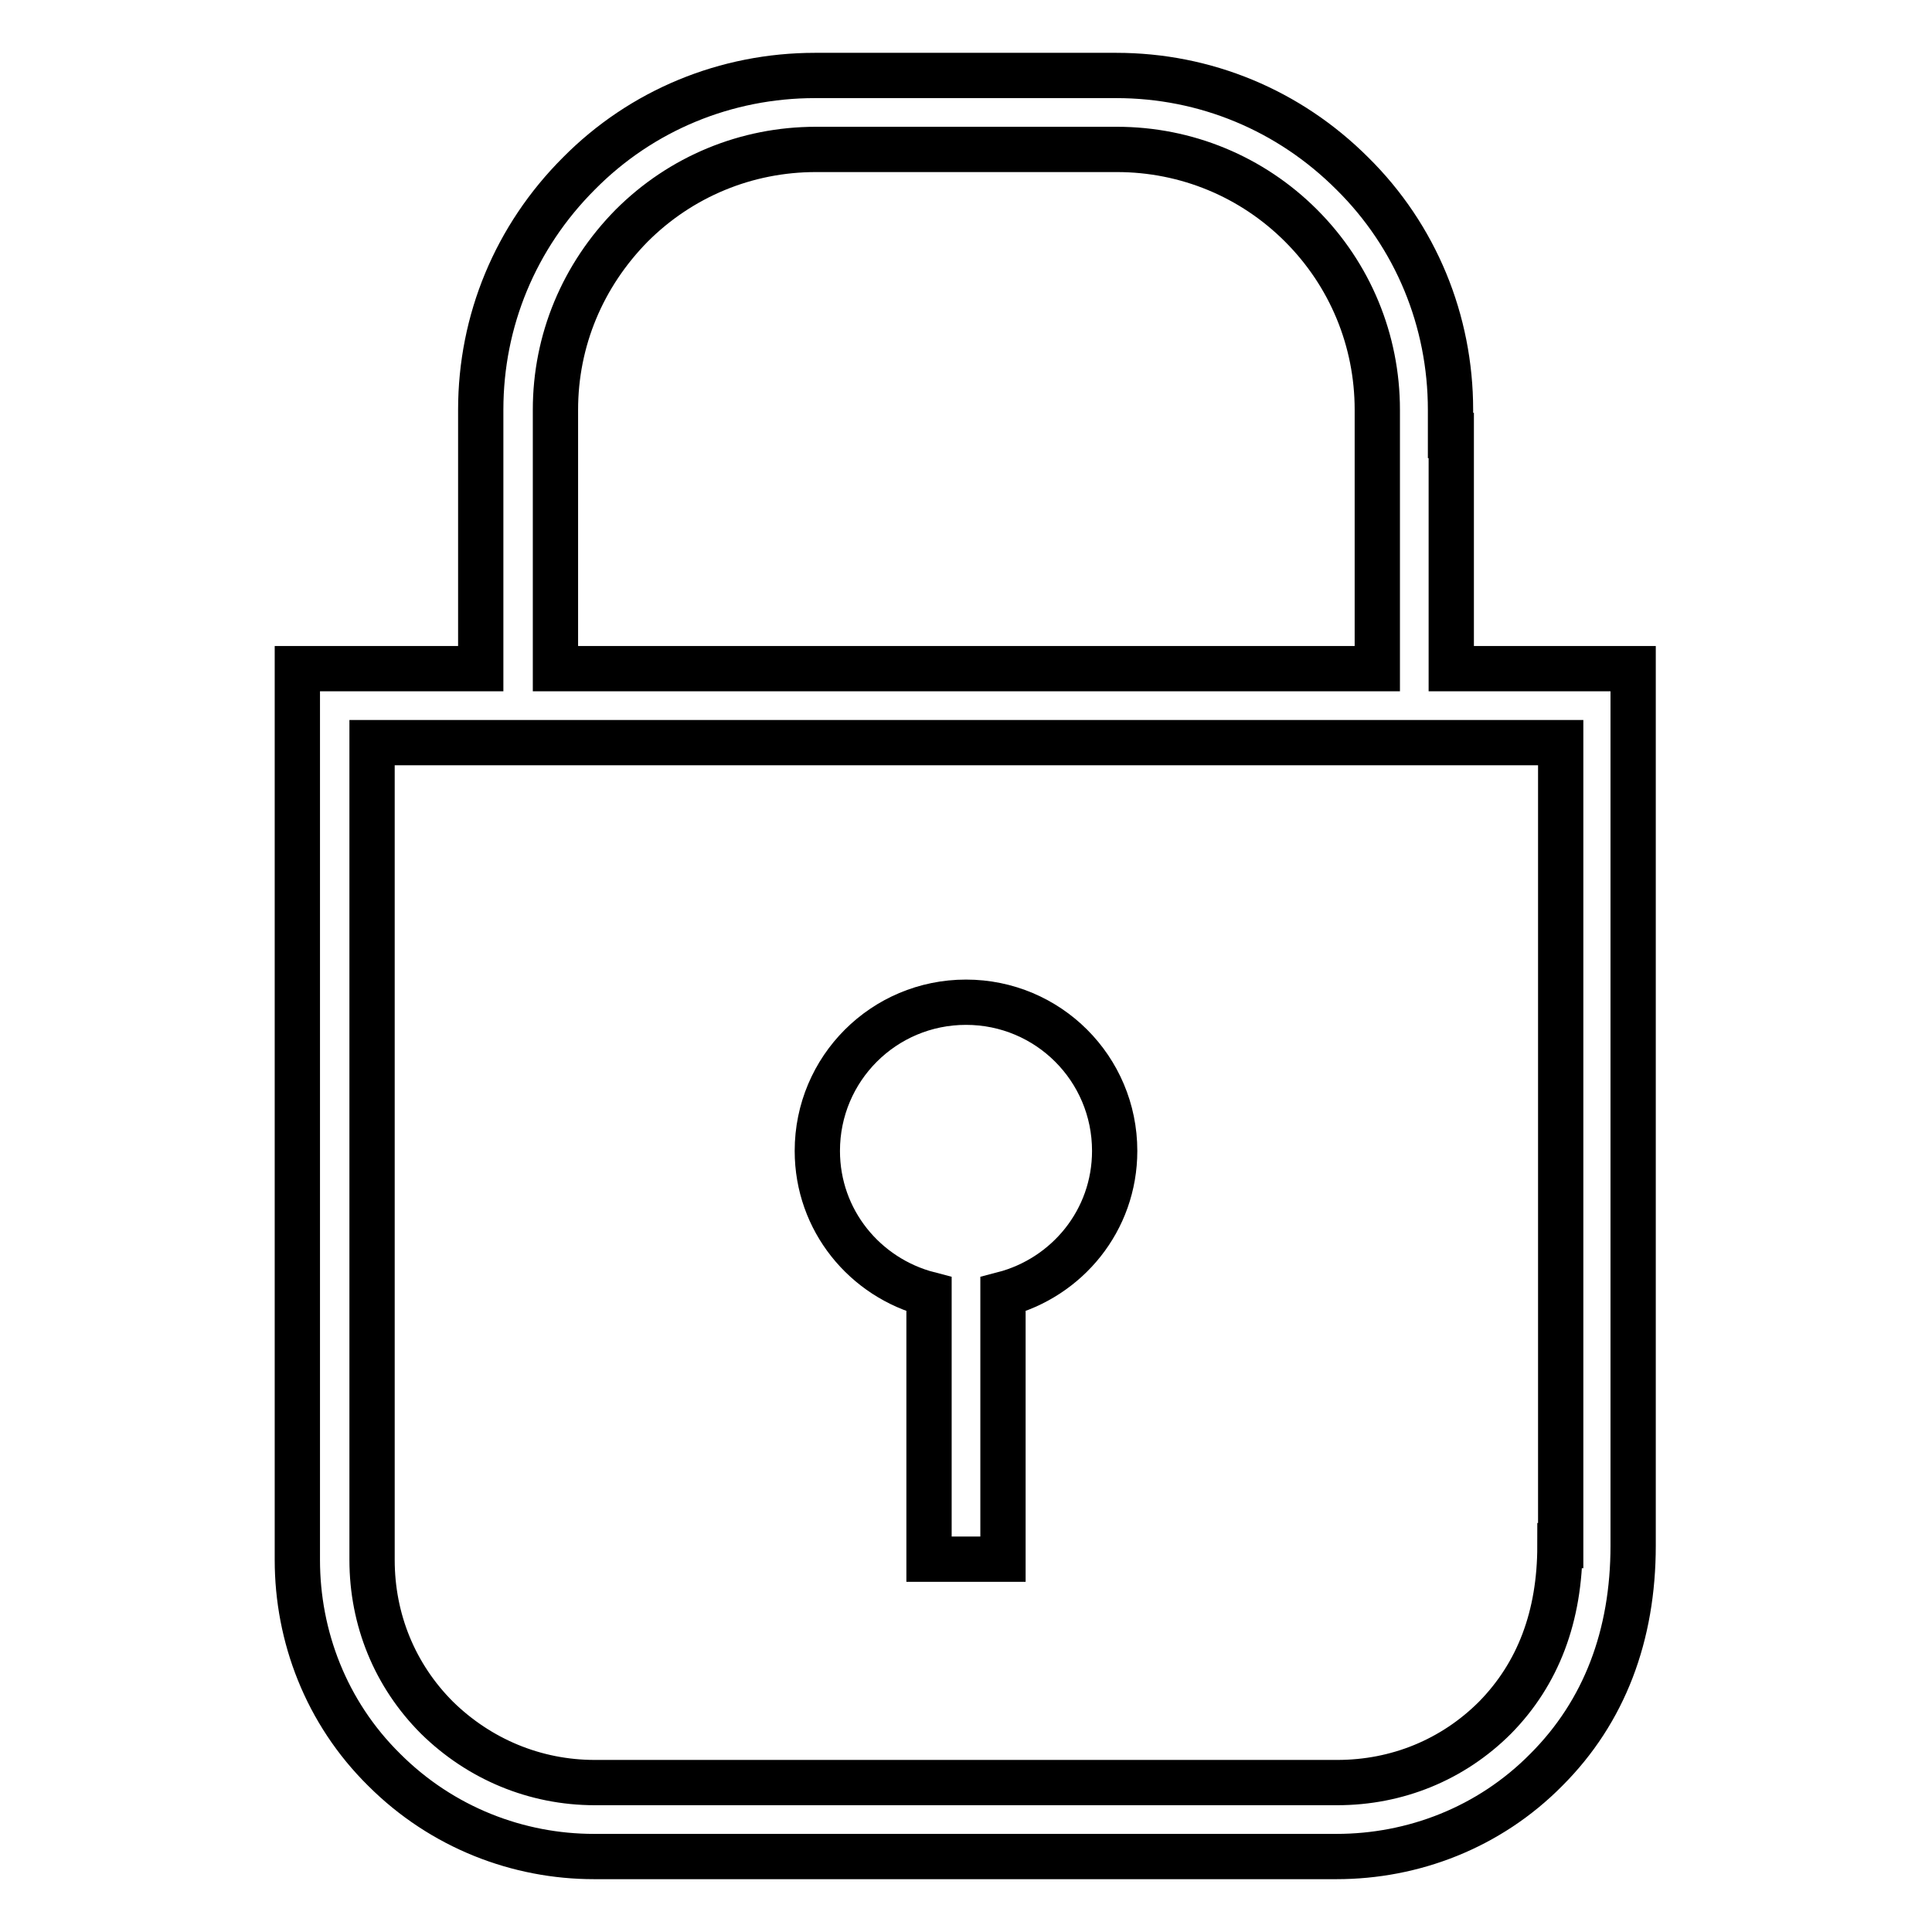
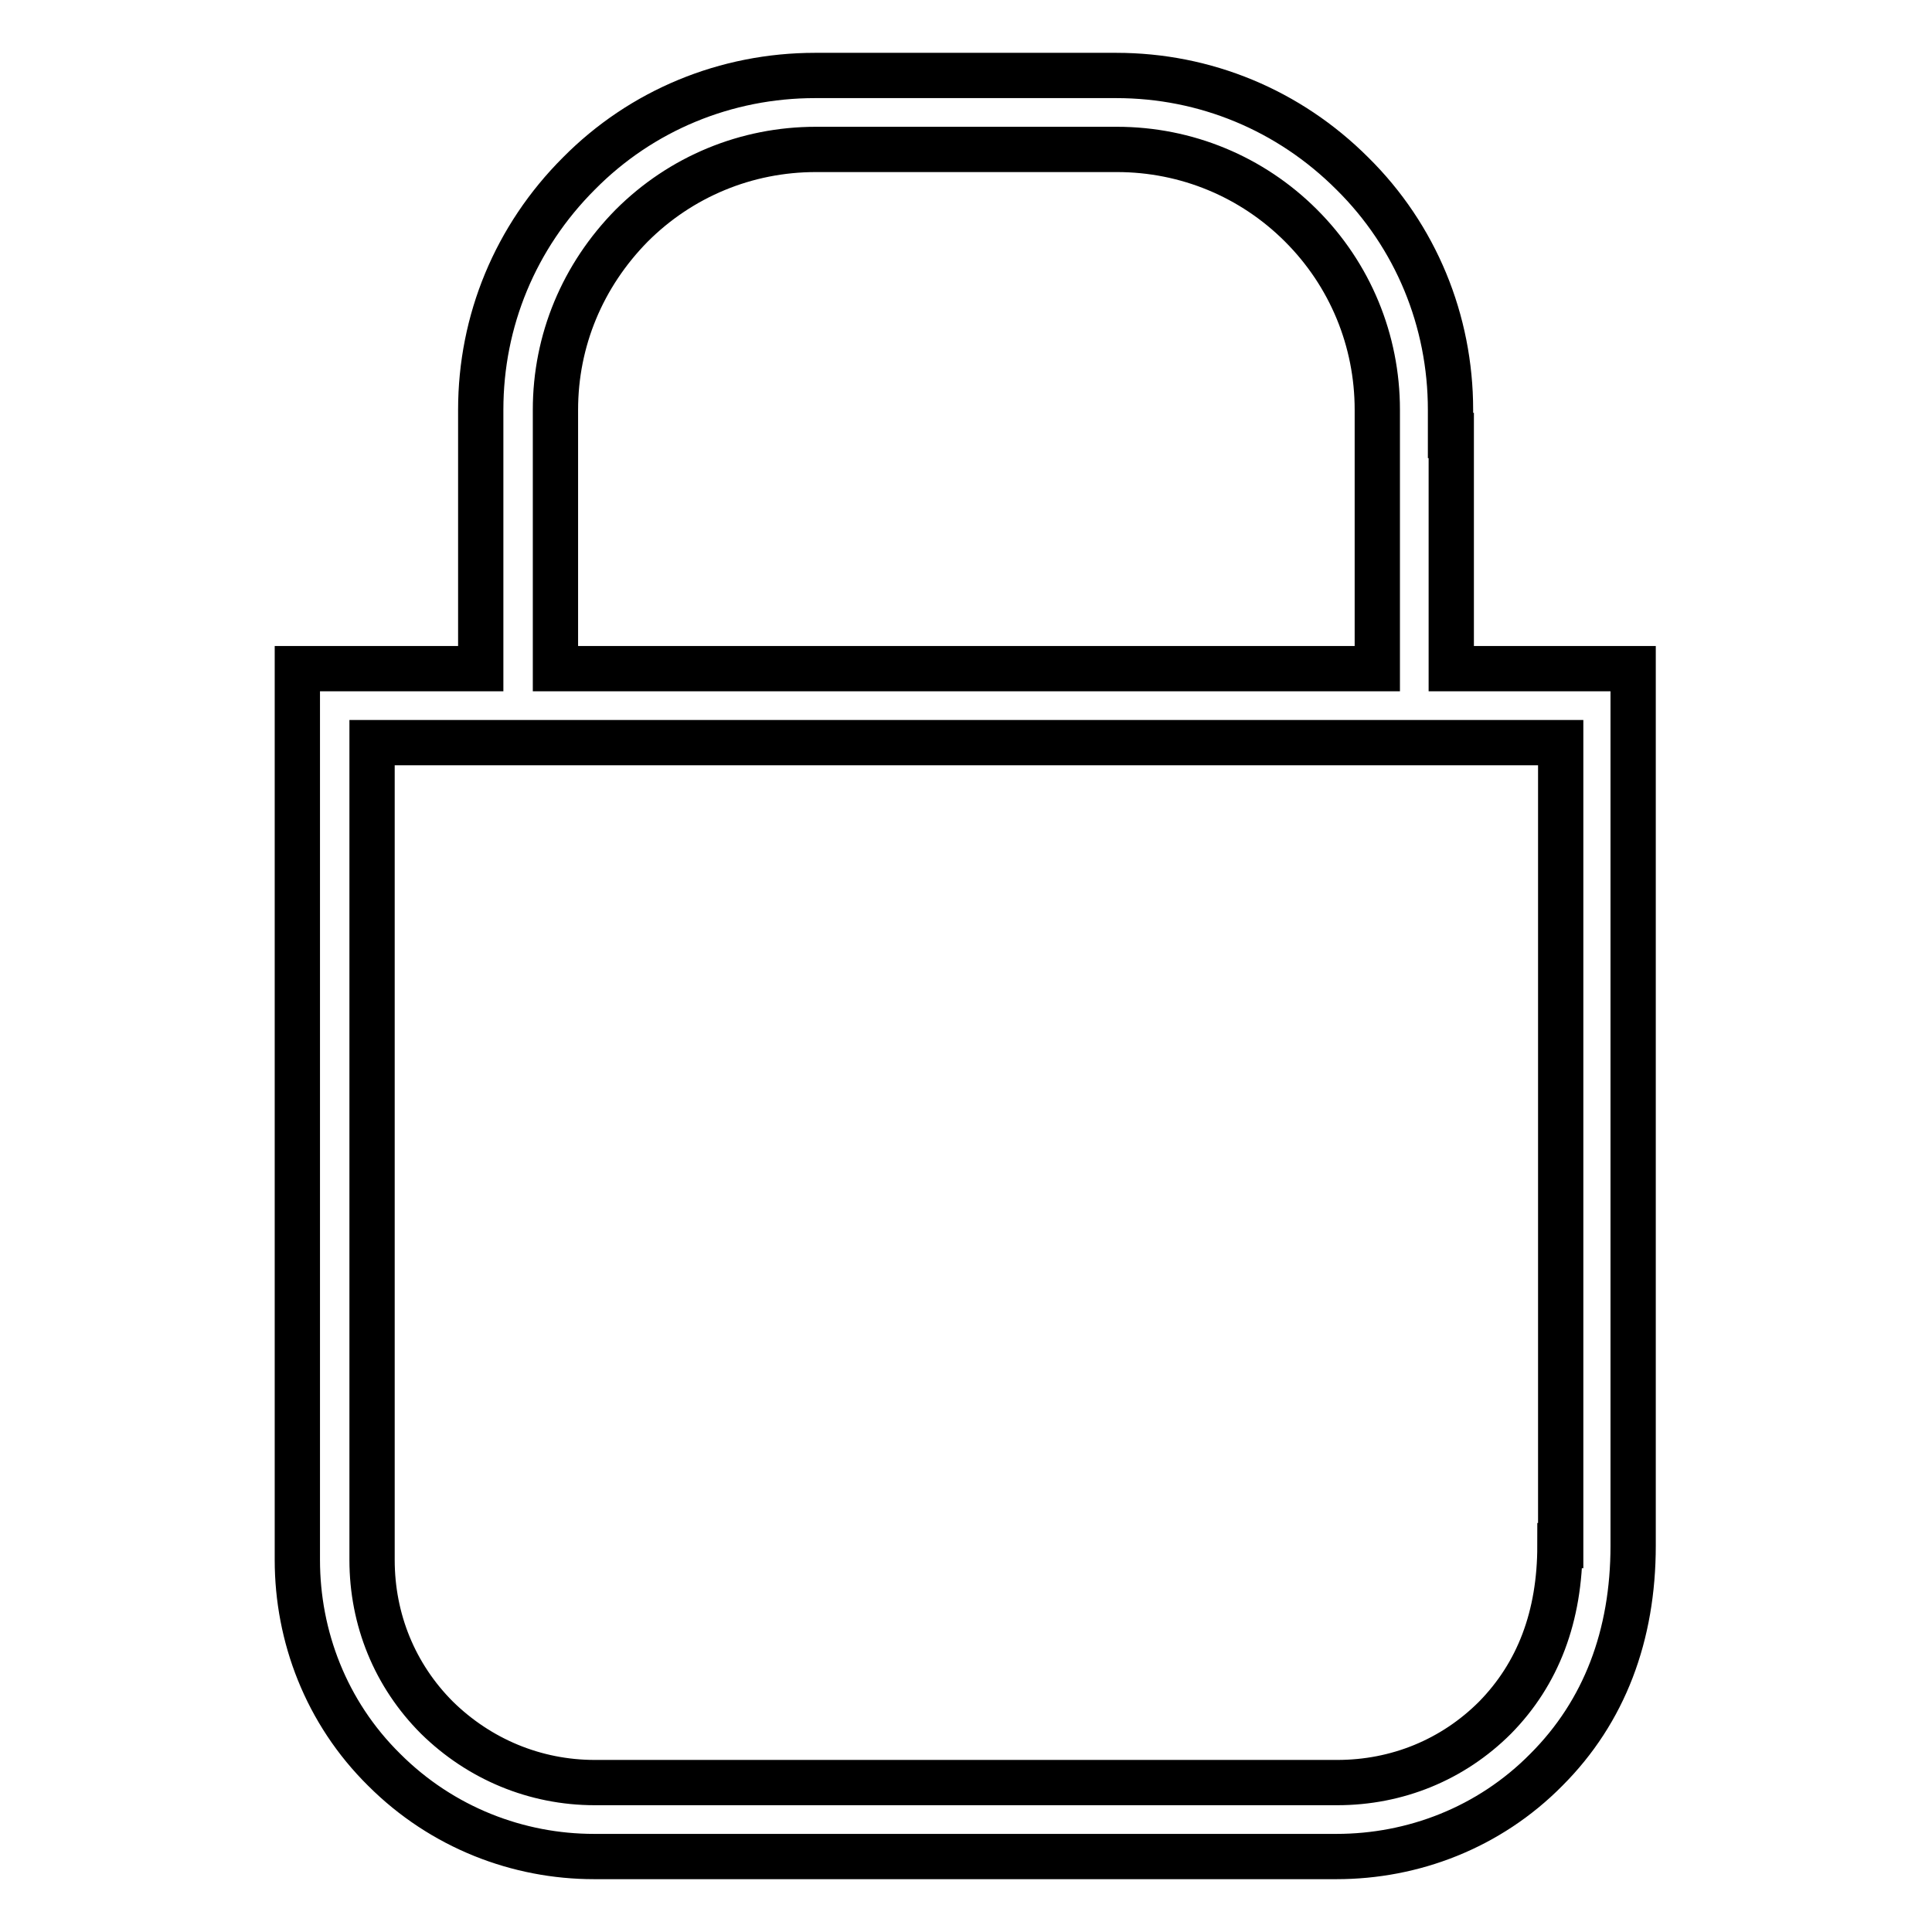
<svg xmlns="http://www.w3.org/2000/svg" version="1.1" x="0px" y="0px" viewBox="0 0 256 256" enable-background="new 0 0 256 256" xml:space="preserve">
  <g>
    <path stroke-width="6" fill-opacity="0" stroke="#000000" d="M192.3,88.6V57.7h-0.1v-3.4c0-11.8-4.6-23-13-31.3c-8.4-8.4-19.5-13-31.3-13h-39.9c-11.8,0-23,4.6-31.3,13 c-8.4,8.4-13,19.5-13,31.3v34.3H39.4v118.1c0,10.1,3.8,20.2,11.5,27.8c7.7,7.7,17.8,11.5,27.8,11.5h98.4c10.1,0,20.2-3.8,27.8-11.5 c7.7-7.7,11.5-17.8,11.5-29.7V88.6H192.3z M73.6,54.3c0-9.2,3.6-17.8,10.1-24.4c6.5-6.5,15.2-10.1,24.4-10.1H148 c9.2,0,17.9,3.6,24.4,10.1c6.5,6.5,10.1,15.2,10.1,24.4v34.3H73.6V54.3z M206.7,204.8c0,9.4-2.9,17-8.6,22.8 c-5.6,5.6-13,8.6-20.9,8.6H78.8c-7.9,0-15.3-3.1-20.9-8.6c-5.6-5.6-8.6-13-8.6-20.9V98.4h157.5V204.8z" />
-     <path stroke-width="6" fill-opacity="0" stroke="#000000" d="M123.1,171.5v35.1h9.8v-35.1c8.5-2.2,14.8-9.8,14.8-19c0-10.9-8.8-19.7-19.7-19.7 c-10.9,0-19.7,8.8-19.7,19.7C108.3,161.7,114.6,169.3,123.1,171.5z" />
  </g>
</svg>